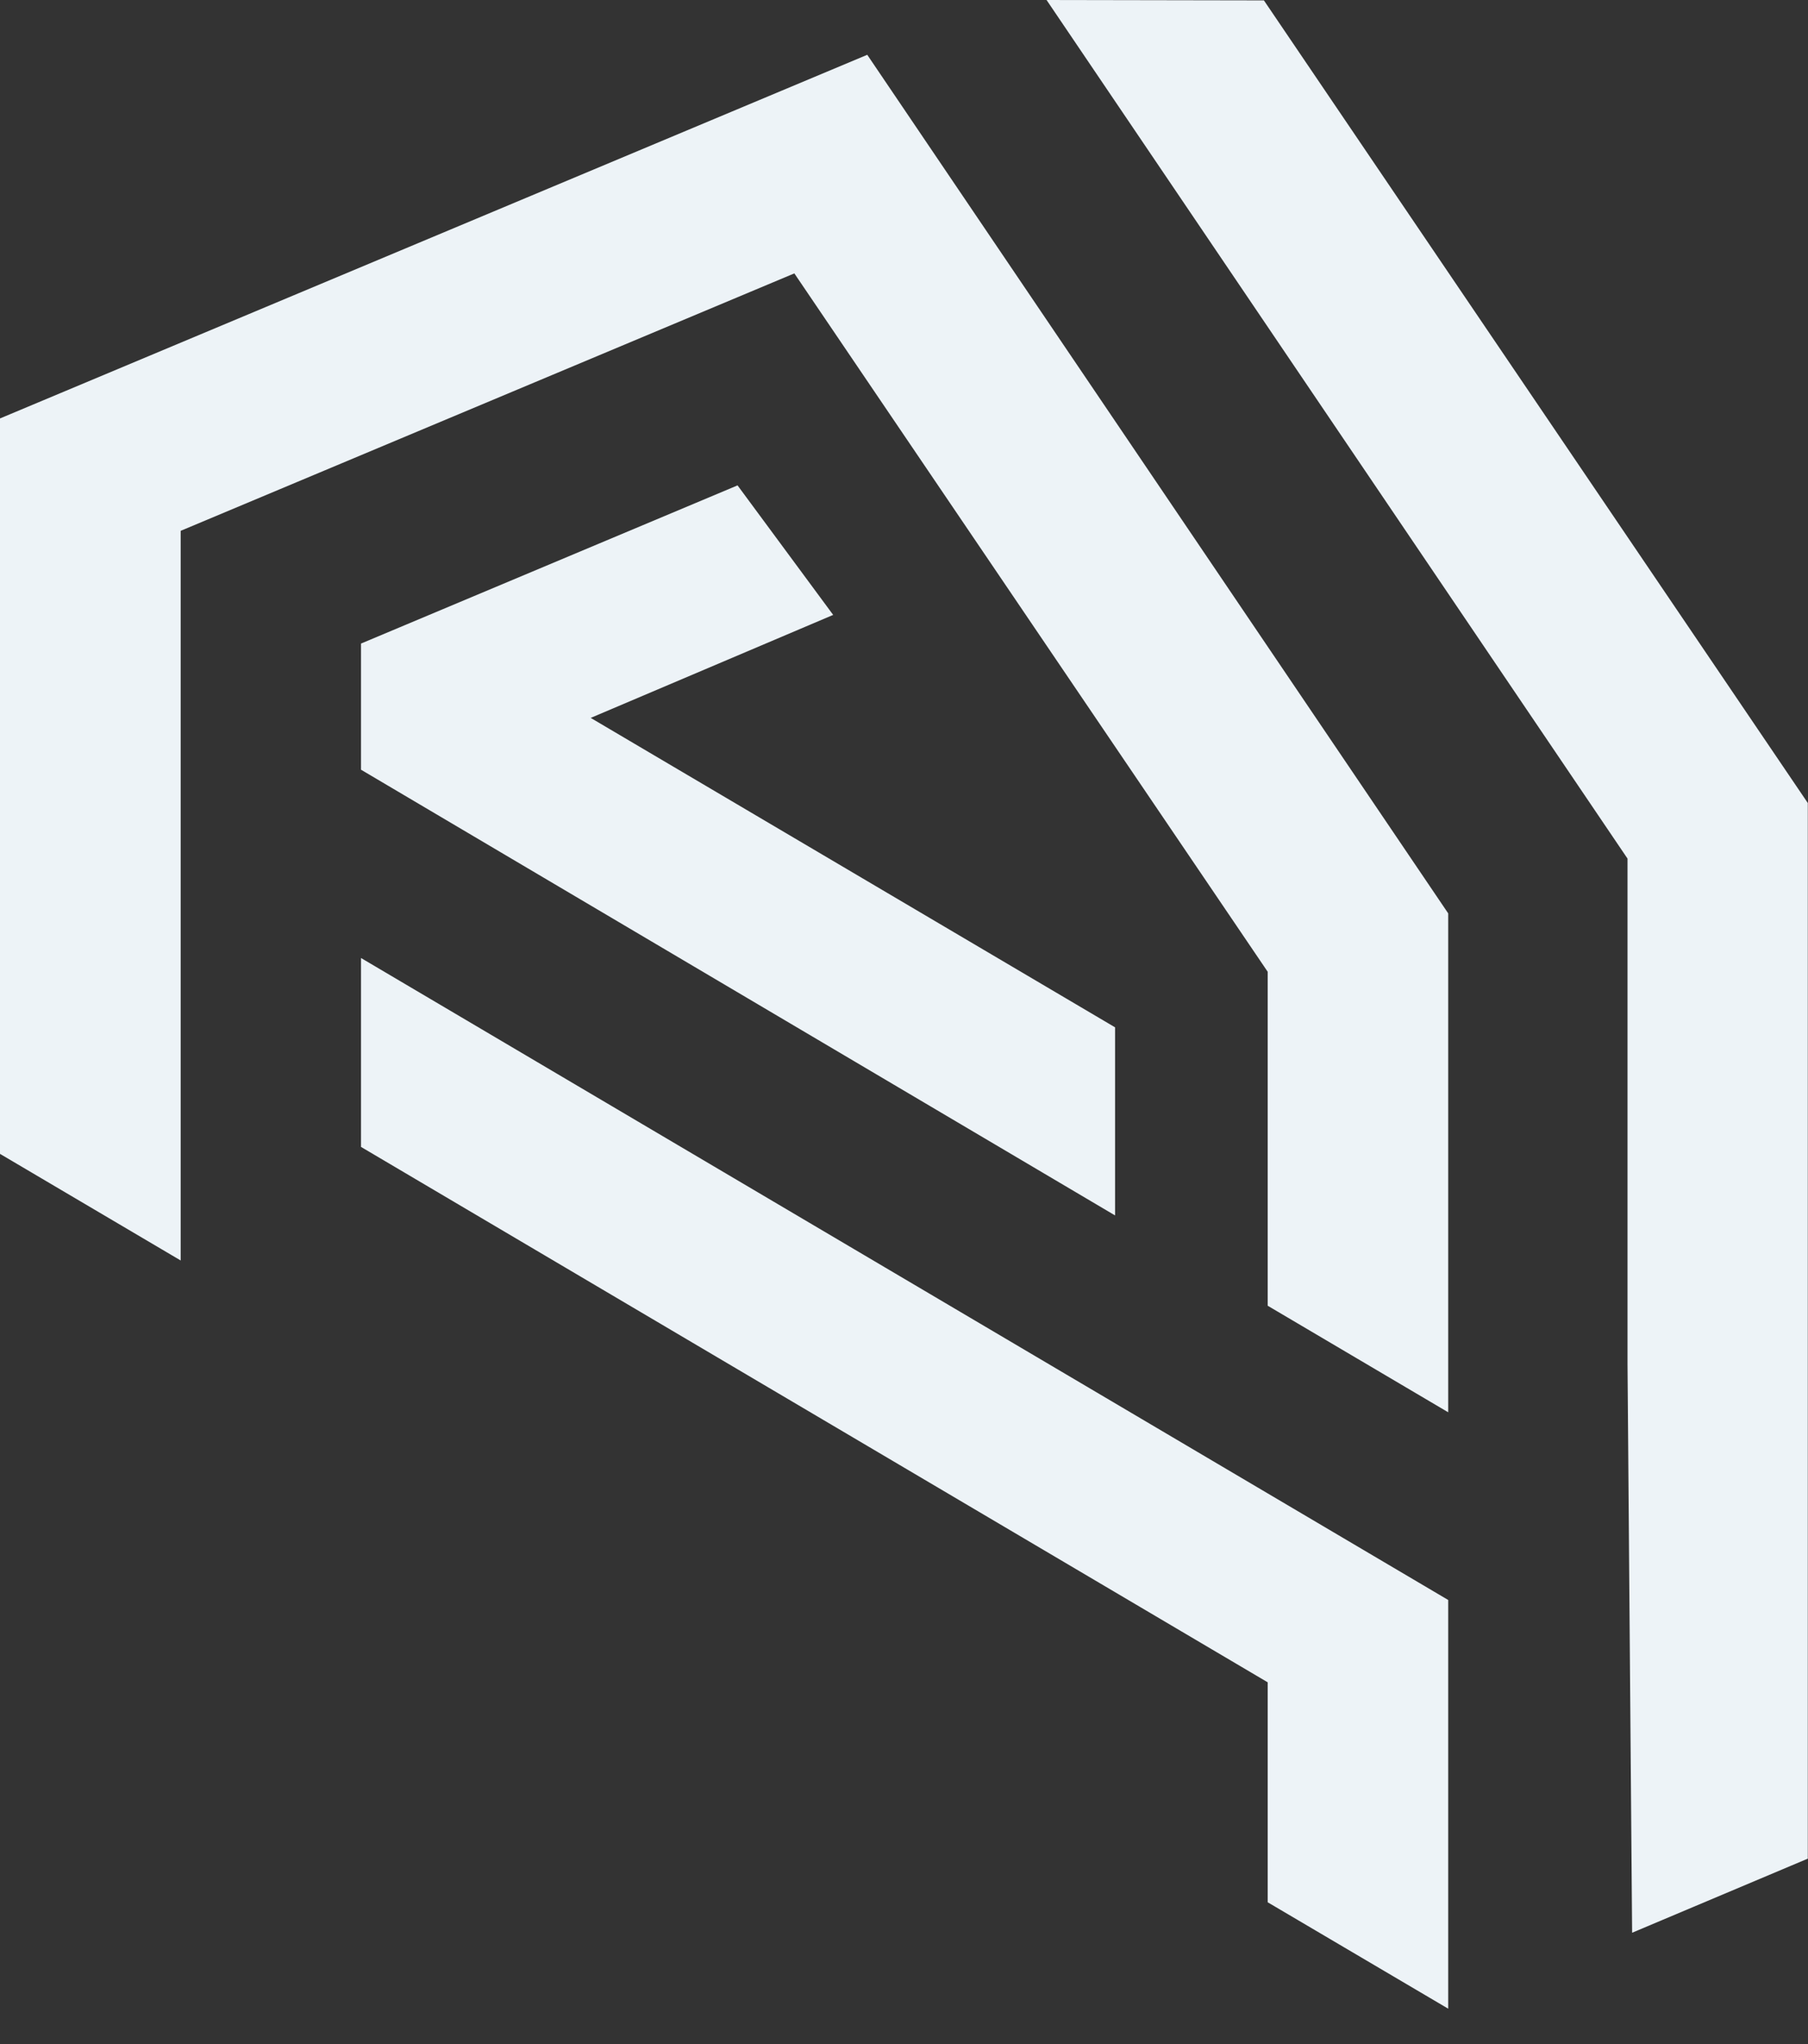
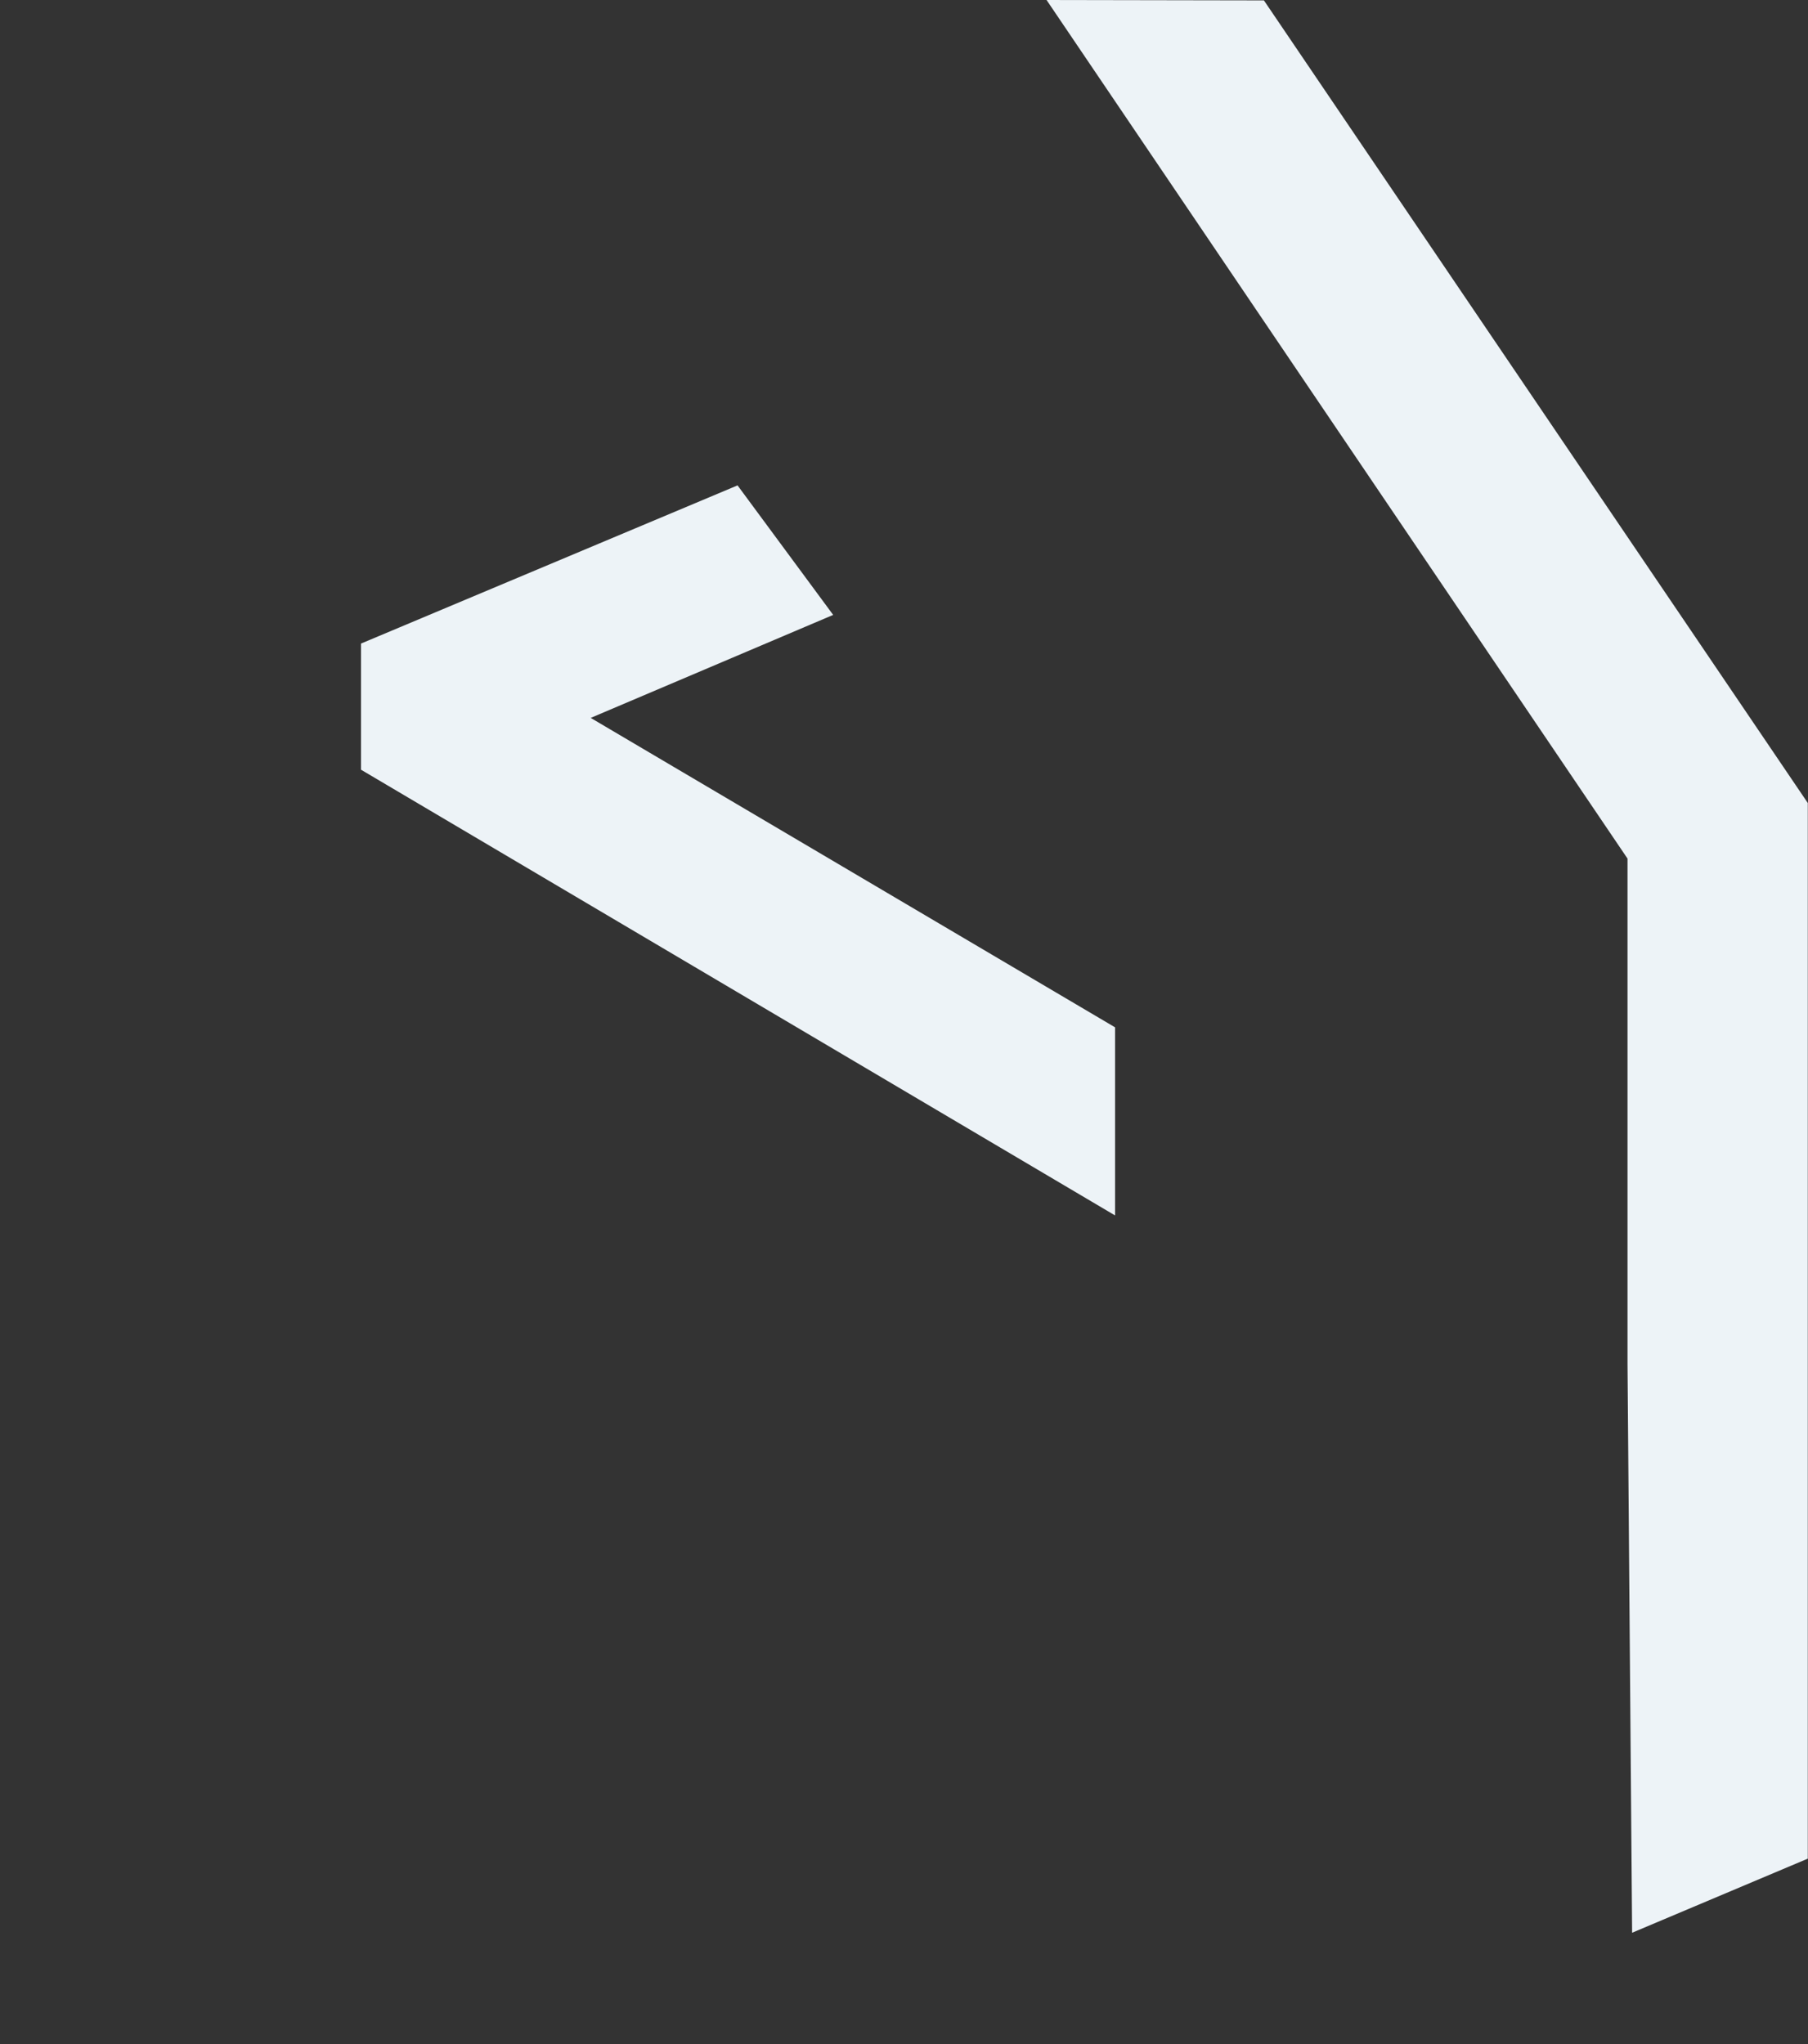
<svg xmlns="http://www.w3.org/2000/svg" width="46" height="52" viewBox="0 0 46 52" fill="none">
  <rect x="0" y="0" width="46" height="52" fill="#333333" stroke="none" />
  <path d="M45.995 20.428L32.157 0.01L26.627 0L41.408 21.842V21.918V34.692L41.525 49.168L45.995 47.283V20.428Z" fill="#EDF3F7" />
-   <path d="M32.253 48.393L36.846 51.1V40.703L9.185 24.371V29.177L32.253 42.797V48.393Z" fill="#EDF3F7" />
  <path d="M18.765 12.348L9.185 16.372V19.581L28.37 30.92V26.135L15.029 18.263L21.198 15.643L18.765 12.348Z" fill="#EDF3F7" />
-   <path d="M22.065 1.394L0 10.645V29.354L4.597 32.066V13.504L20.21 6.955L32.253 24.721V28.426V33.217L36.846 35.928V23.236L22.065 1.394Z" fill="#EDF3F7" />
</svg>